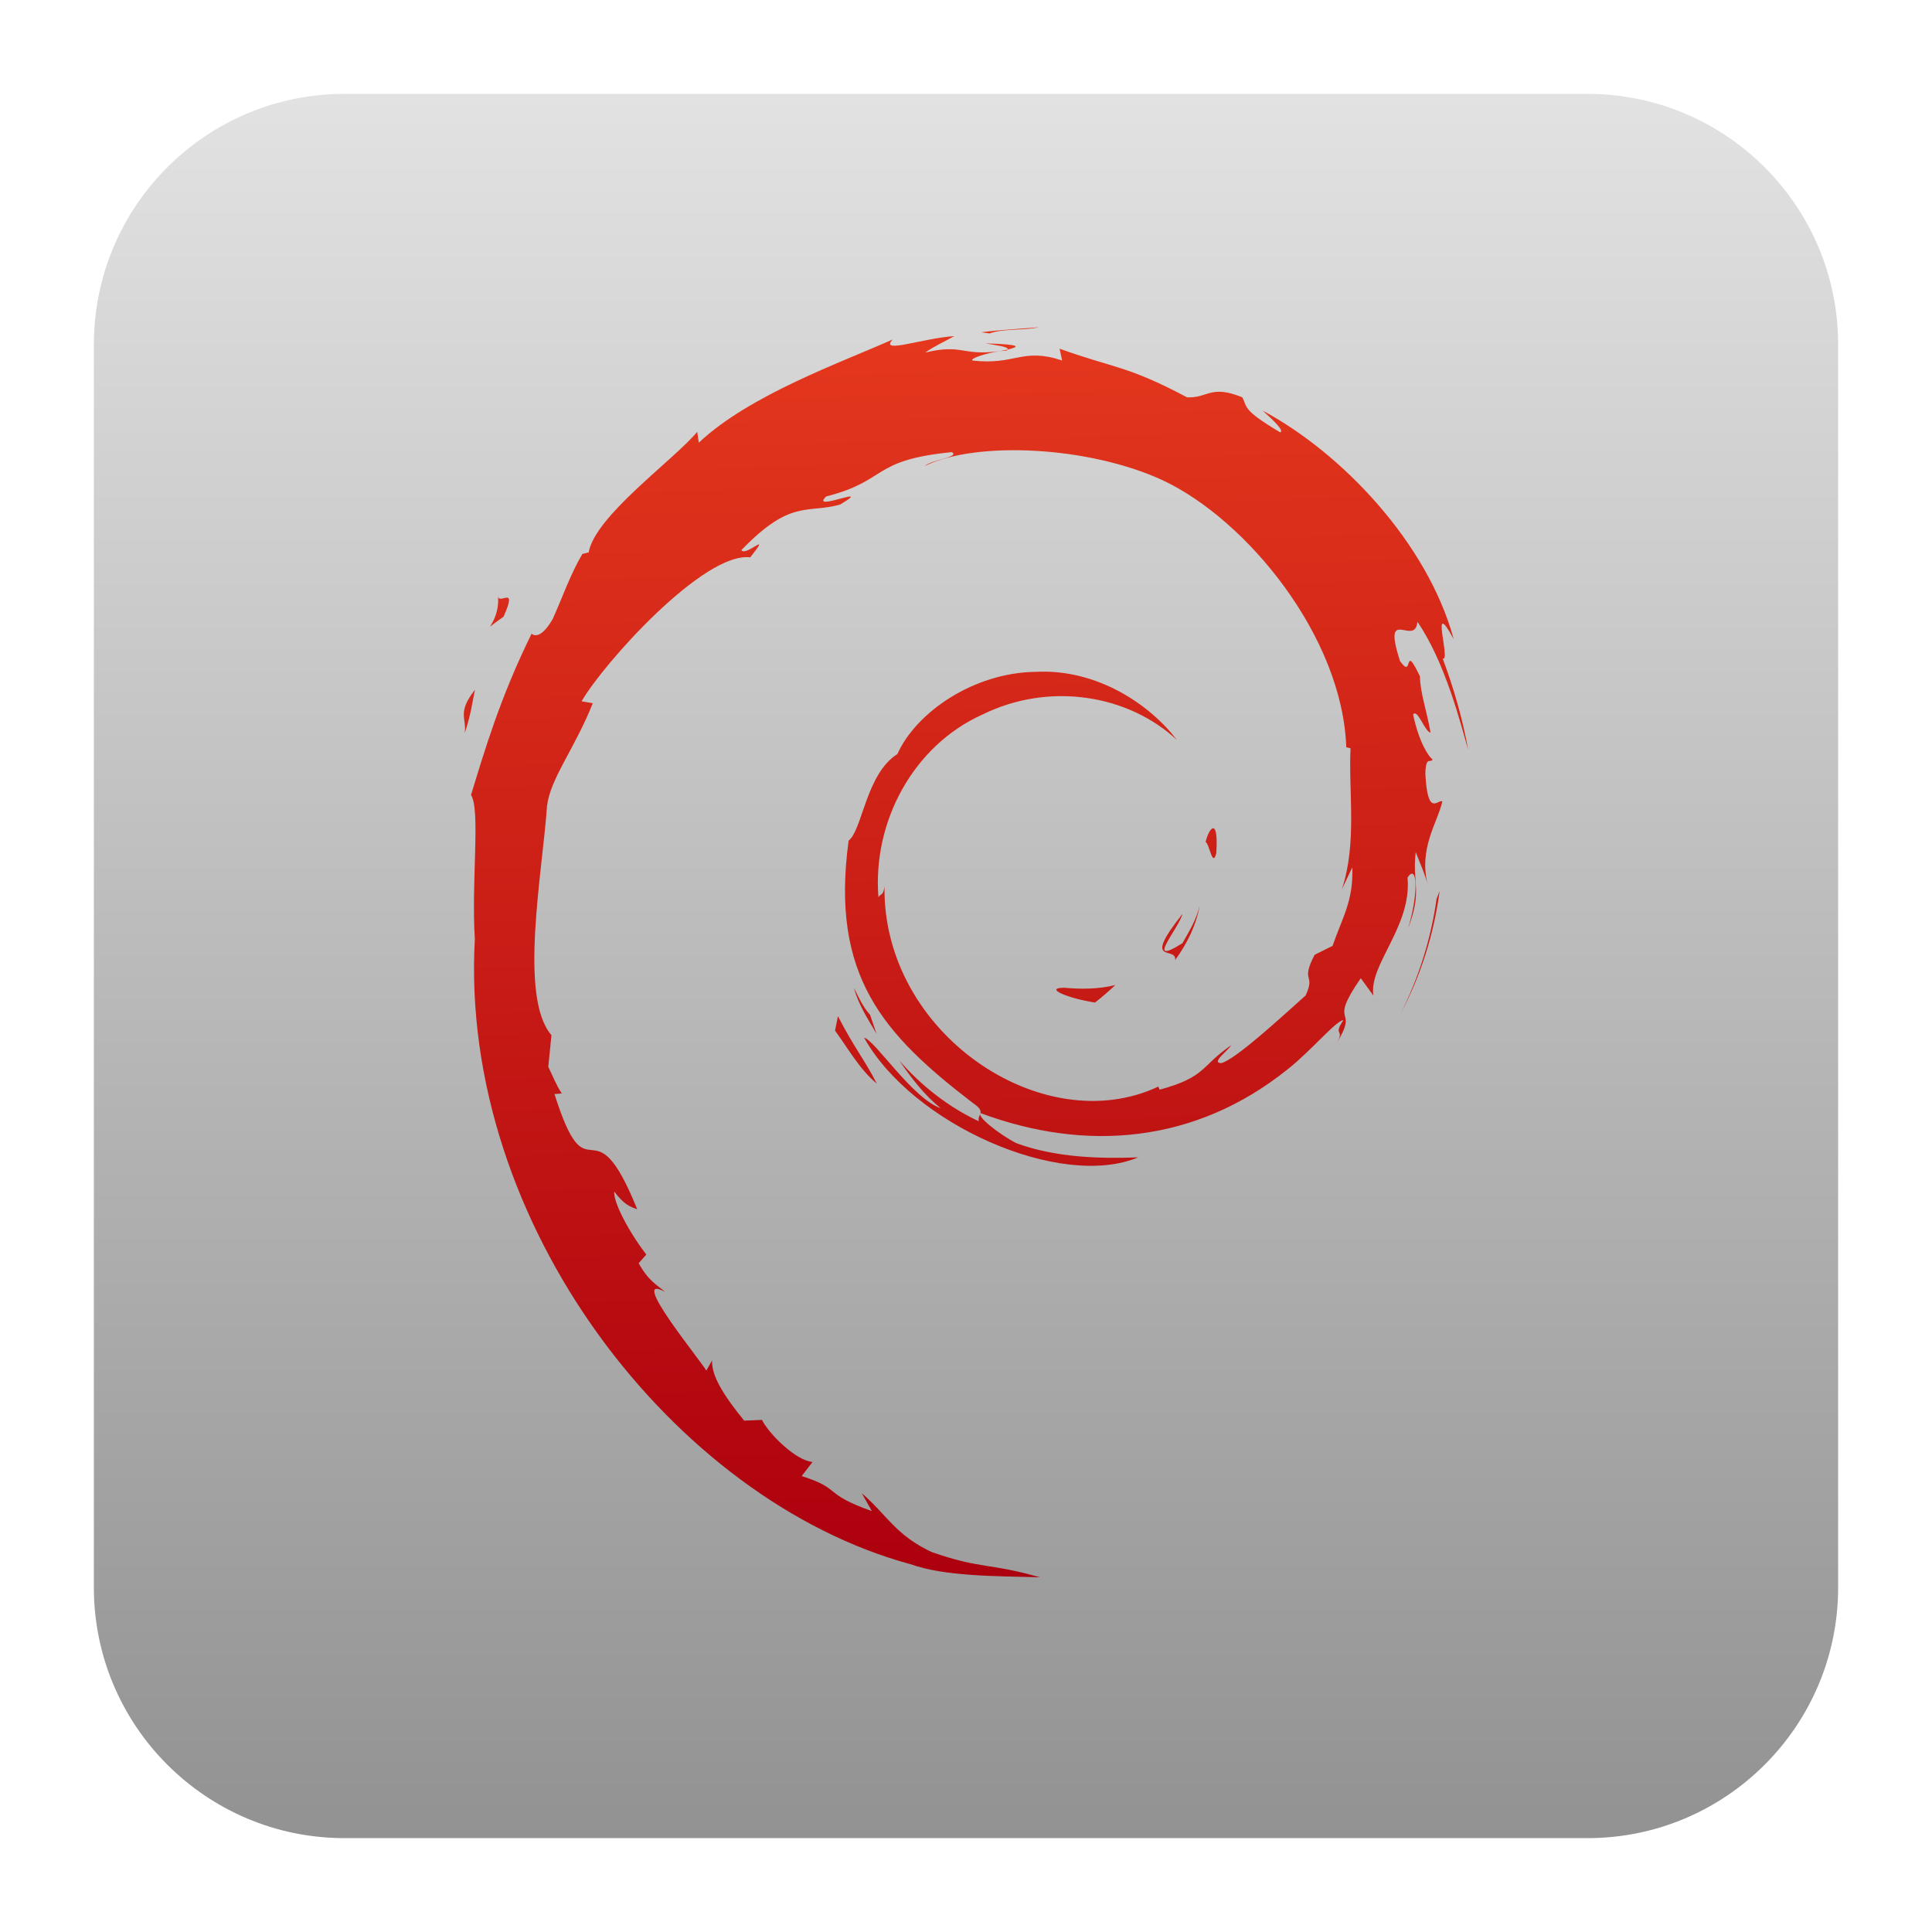
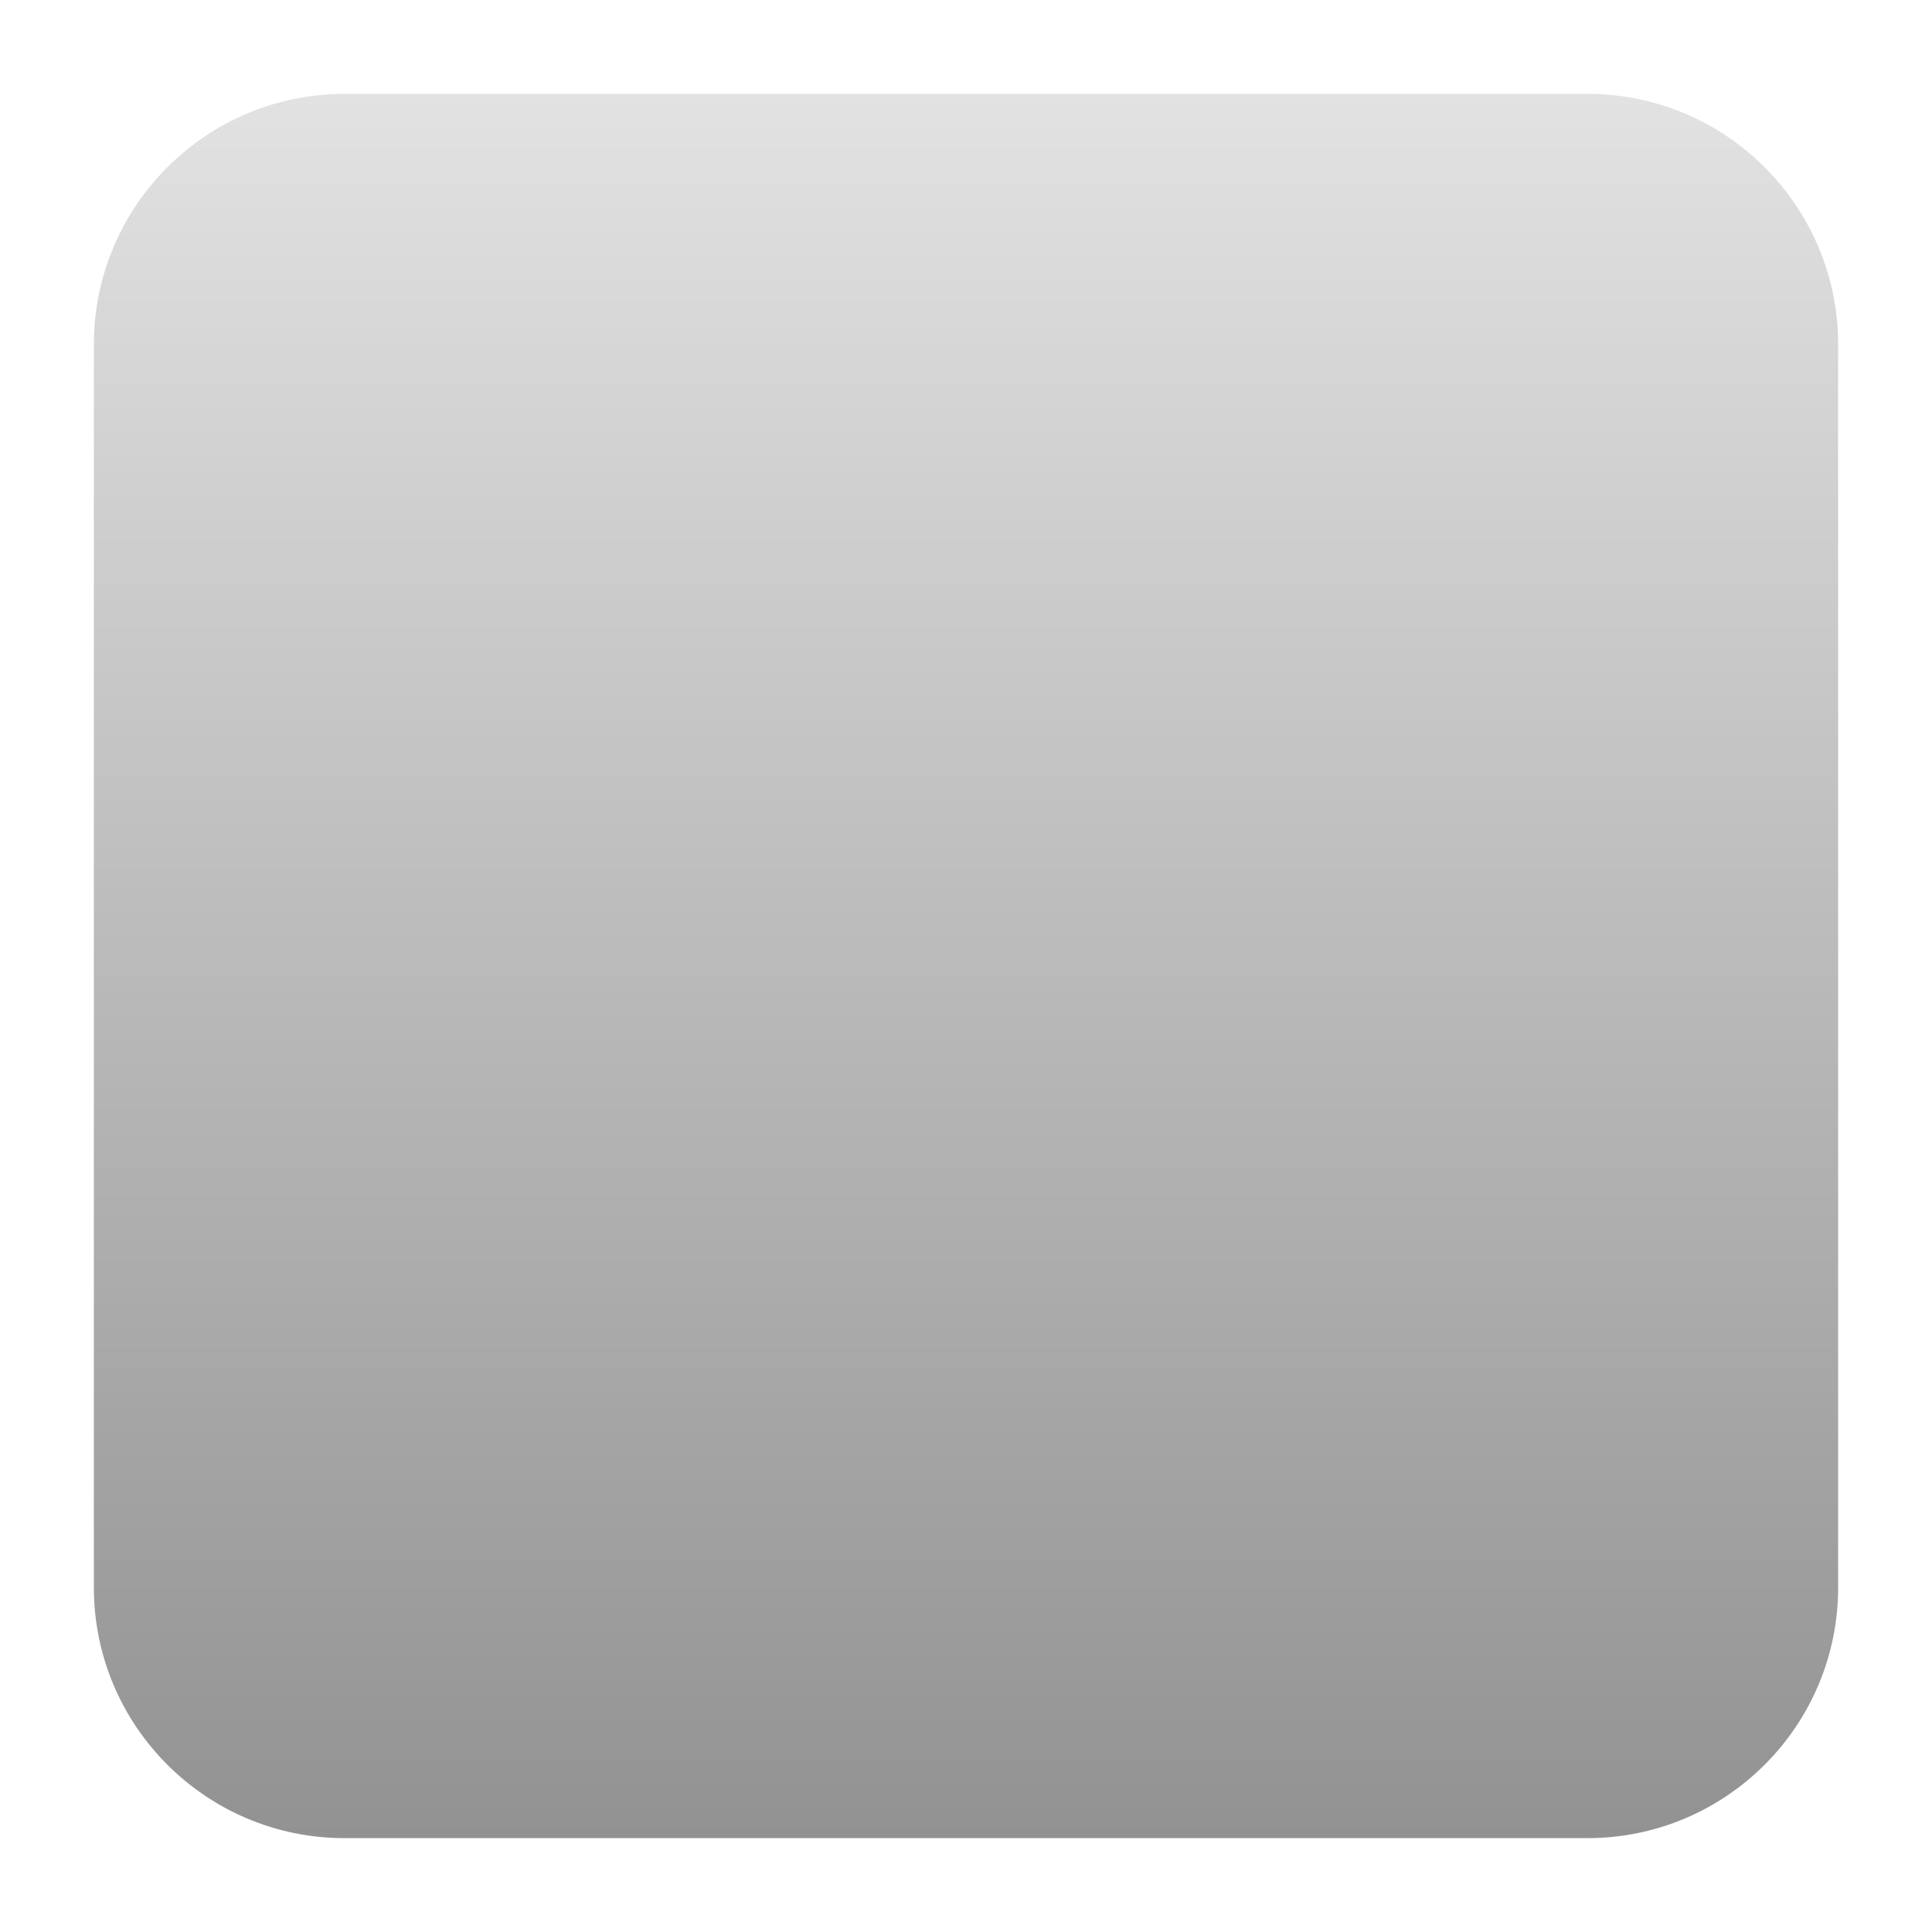
<svg xmlns="http://www.w3.org/2000/svg" clip-rule="evenodd" fill-rule="evenodd" stroke-linejoin="round" stroke-miterlimit="2" viewBox="0 0 48 48">
  <linearGradient id="a" x2="1" gradientTransform="matrix(0 -43.337 43.337 0 201.9 45.669)" gradientUnits="userSpaceOnUse">
    <stop stop-color="#929292" offset="0" />
    <stop stop-color="#e2e2e2" offset="1" />
  </linearGradient>
  <linearGradient id="b" x2="1" gradientTransform="matrix(-.395 -30.797 30.797 -.395 24.484 39.148)" gradientUnits="userSpaceOnUse">
    <stop stop-color="#ac000e" offset="0" />
    <stop stop-color="#e4371d" offset="1" />
  </linearGradient>
  <path d="m45.668 8.56c0-3.438-2.79-6.228-6.228-6.228h-30.88c-3.438 0-6.228 2.79-6.228 6.228v30.88c0 3.438 2.79 6.228 6.228 6.228h30.88c3.438 0 6.228-2.79 6.228-6.228z" fill="url(#a)" />
-   <path d="m26.436 24.54c-.515.007.097.264.769.368.175-.137.343-.281.504-.434-.418.102-.844.105-1.273.066zm2.761-.689c.308-.423.531-.886.61-1.365-.07.341-.254.636-.429.947-.962.606-.091-.359 0-.727-1.034 1.303-.143.781-.181 1.145zm1.021-2.653c.062-.927-.183-.633-.265-.28.096.05.172.653.265.28zm-5.734-12.667c.275.049.594.087.548.153.301-.067.369-.127-.548-.153zm.548.153-.193.04.18-.017zm8.565 12.865c.031.832-.243 1.237-.49 1.951l-.446.222c-.364.707.037.449-.224 1.011-.569.506-1.724 1.581-2.094 1.68-.27-.006.183-.319.242-.442-.761.522-.611.784-1.774 1.102l-.034-.076c-2.869 1.35-6.855-1.325-6.802-4.974-.03.231-.087.173-.151.266-.148-1.877.868-3.763 2.58-4.534 1.675-.828 3.638-.489 4.837.63-.658-.863-1.97-1.778-3.524-1.693-1.522.025-2.947.992-3.423 2.043-.779.491-.87 1.893-1.21 2.149-.458 3.362.86 4.814 3.09 6.522.349.236.098.273.145.452-.741-.346-1.418-.87-1.976-1.51.296.432.615.853 1.028 1.184-.699-.236-1.632-1.692-1.903-1.751 1.203 2.155 4.882 3.779 6.81 2.973-.892.033-2.025.018-3.026-.352-.422-.216-.993-.665-.891-.748 2.63.982 5.346.743 7.621-1.081.579-.451 1.211-1.218 1.394-1.228-.275.414.048.199-.164.564.576-.93-.251-.378.596-1.606l.313.431c-.117-.773.959-1.711.849-2.932.247-.373.276.402.014 1.261.363-.953.096-1.106.189-1.893.1.265.233.546.301.825-.237-.921.242-1.551.361-2.087-.117-.051-.365.407-.422-.68.009-.473.132-.248.179-.364-.092-.053-.336-.416-.484-1.111.107-.163.287.424.433.448-.094-.553-.256-.974-.263-1.398-.426-.892-.151.119-.496-.383-.455-1.417.376-.329.433-.972.688.997 1.08 2.544 1.261 3.184-.138-.781-.36-1.538-.632-2.27.21.089-.337-1.606.273-.483-.651-2.392-2.782-4.627-4.744-5.676.24.22.542.495.434.539-.976-.581-.804-.627-.944-.872-.794-.323-.847.027-1.372.001-1.498-.795-1.787-.711-3.166-1.208l.063.293c-.992-.33-1.156.125-2.228.001-.065-.051.343-.184.68-.233-.959.127-.914-.19-1.853.035.231-.162.476-.27.723-.408-.783.048-1.868.455-1.533.084-1.276.57-3.543 1.369-4.815 2.562l-.04-.268c-.582.7-2.541 2.09-2.697 2.996l-.156.037c-.303.513-.5 1.095-.74 1.623-.396.676-.581.26-.525.366-.78 1.582-1.168 2.91-1.502 4.001.238.356.005 2.146.095 3.578-.391 7.076 4.966 13.945 10.821 15.531.859.307 2.135.296 3.22.327-1.28-.367-1.445-.194-2.694-.629-.899-.425-1.096-.909-1.734-1.462l.252.446c-1.25-.443-.727-.548-1.744-.87l.269-.351c-.405-.031-1.073-.683-1.256-1.045l-.443.018c-.533-.657-.817-1.131-.796-1.498l-.143.255c-.162-.279-1.96-2.465-1.027-1.956-.174-.158-.404-.257-.654-.712l.19-.216c-.448-.578-.826-1.318-.797-1.565.239.324.405.384.57.44-1.133-2.812-1.197-.155-2.055-2.862l.181-.015c-.139-.21-.224-.437-.335-.661l.079-.787c-.816-.942-.228-4.01-.11-5.693.081-.684.681-1.412 1.137-2.554l-.278-.048c.531-.926 3.031-3.719 4.19-3.576.561-.705-.112-.003-.221-.18 1.232-1.275 1.62-.901 2.451-1.131.897-.532-.769.209-.344-.202 1.55-.396 1.098-.901 3.121-1.101.214.121-.495.187-.673.344 1.292-.632 4.088-.488 5.905.351 2.107.985 4.475 3.896 4.569 6.636l.106.028c-.053 1.089.167 2.349-.216 3.505zm-12.779 3.697-.072.36c.338.46.607.958 1.038 1.316-.31-.606-.541-.856-.966-1.676zm.8-.031c-.179-.199-.285-.437-.404-.674.114.417.347.776.562 1.141zm14.149-3.076-.075.19c-.14.997-.443 1.964-.897 2.862.507-.953.833-1.996.972-3.052zm-11.181-13.855c.348-.127.855-.07 1.225-.153-.482.04-.961.064-1.434.124zm-12.216 6.496c.08.742-.558 1.03.141.541.375-.845-.146-.233-.141-.541zm-.823 3.435c.162-.495.191-.791.253-1.078-.446.569-.206.691-.253 1.078z" fill="url(#b)" />
</svg>